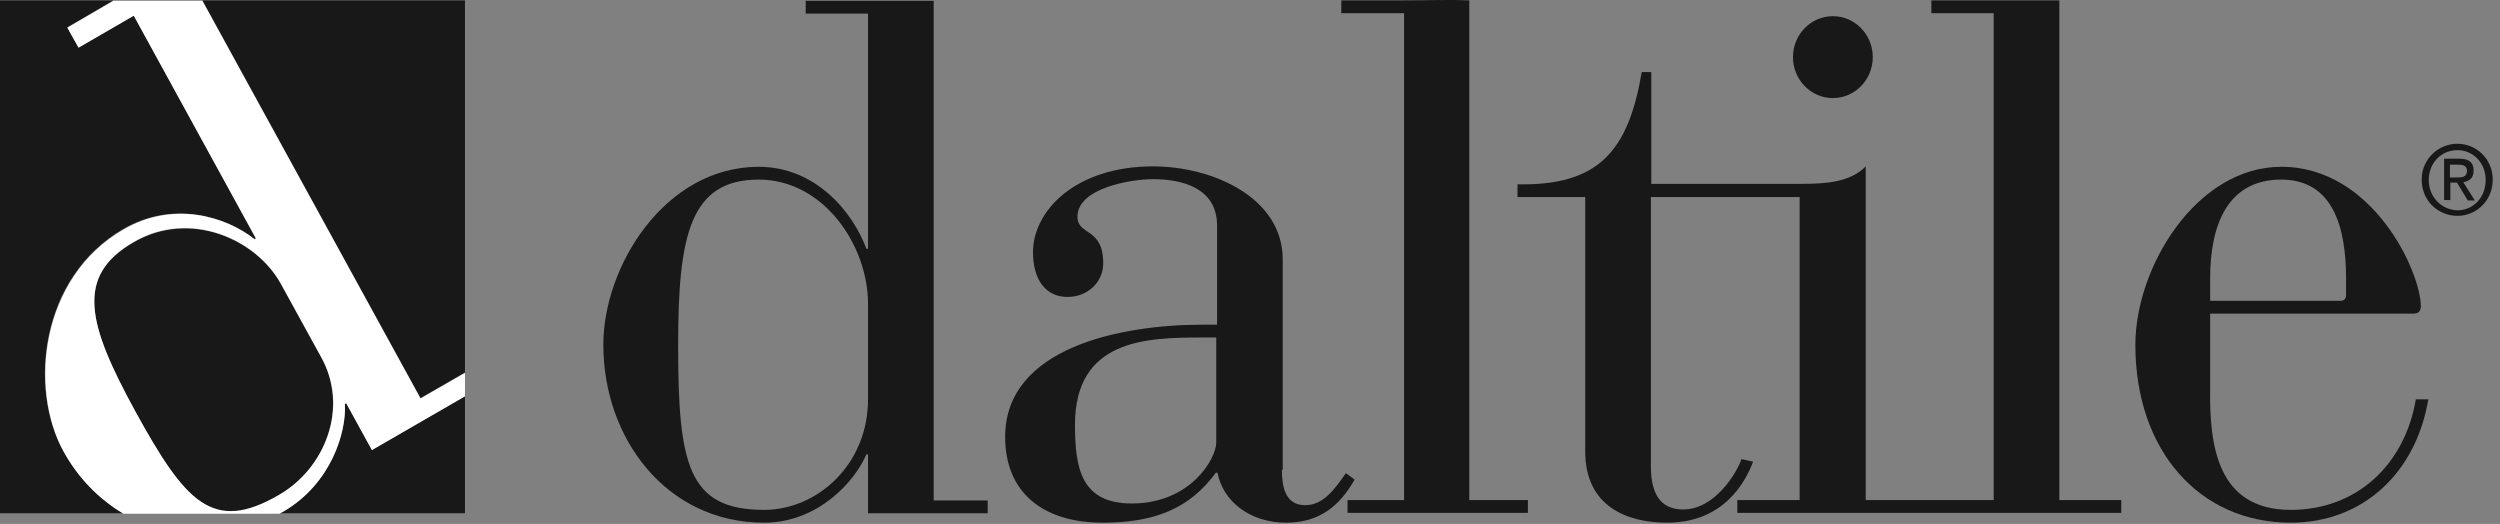
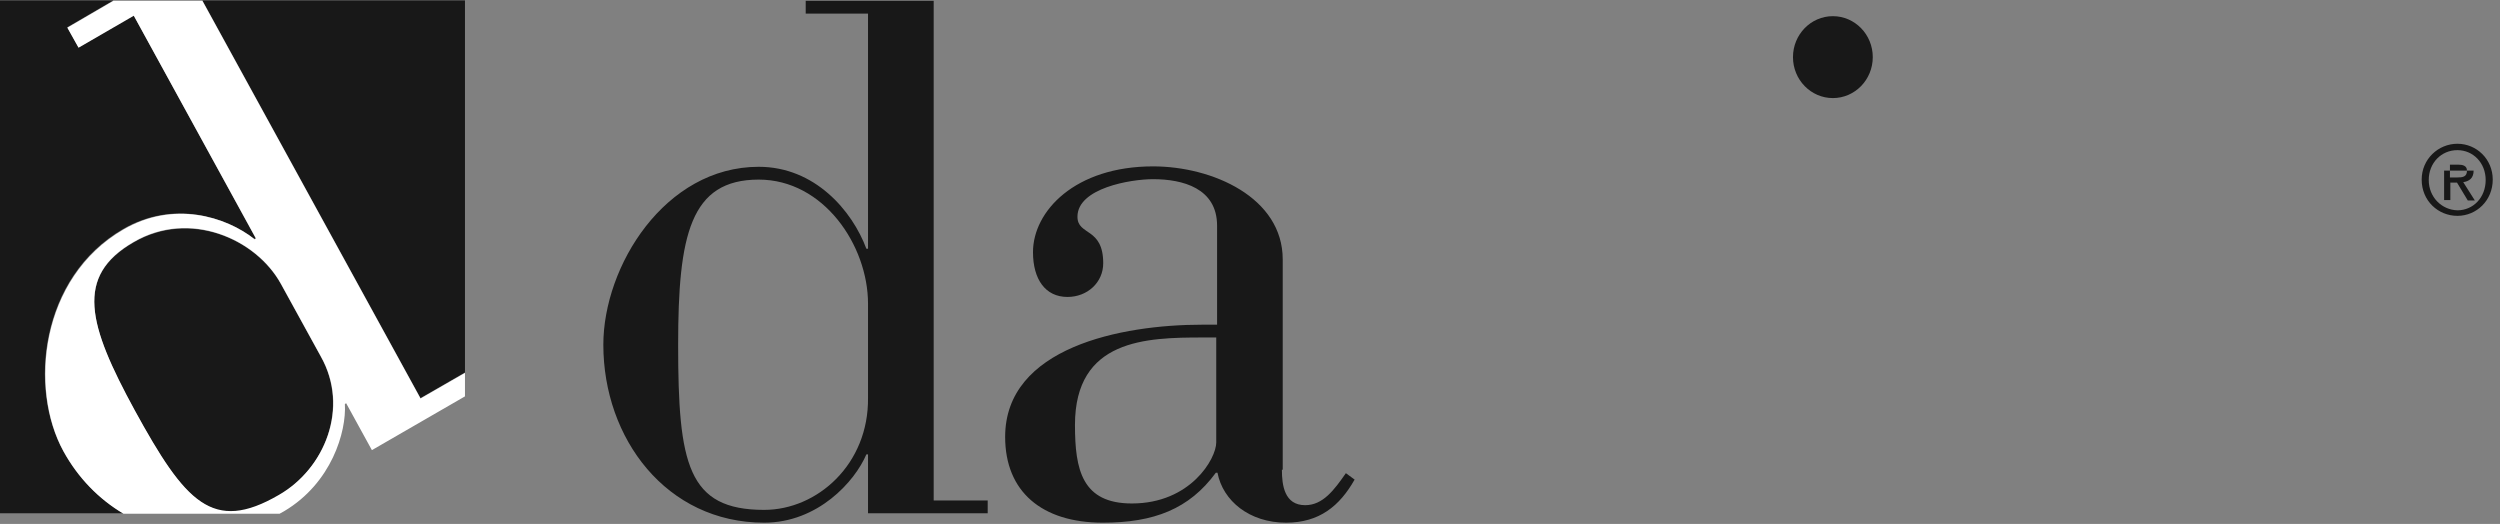
<svg xmlns="http://www.w3.org/2000/svg" width="167" height="35" viewBox="0 0 167 35" fill="none">
  <rect x="0" y="0" width="167" height="35" fill="#808080" stroke="none" />
  <path d="M21.428 23.826L18.764 18.981C17.098 15.959 12.685 14.021 8.938 16.187C4.968 18.468 5.884 21.717 8.993 27.418C12.38 33.603 14.212 35.656 18.625 33.119C21.678 31.323 23.344 27.247 21.428 23.826Z" fill="#181818" />
  <path d="M31.06 24.881V0.025H13.518L28.09 26.591L31.06 24.881Z" fill="#181818" />
  <path d="M4.219 30.126C1.915 25.936 2.665 18.525 8.216 15.304C11.547 13.366 15.072 14.449 16.987 15.959L17.071 15.902L8.91 0.995L5.246 3.161L4.497 1.821L7.578 0.025H0V34.288H8.244C6.578 33.319 5.191 31.893 4.219 30.126Z" fill="#181818" />
-   <path d="M31.06 26.449L24.843 30.041L23.122 26.905L23.038 26.962C23.149 28.815 22.15 32.264 18.958 34.117C18.847 34.174 18.764 34.231 18.653 34.288H31.06V26.449Z" fill="#181818" />
  <path d="M8.993 27.39C5.885 21.689 4.969 18.439 8.938 16.159C12.657 13.993 17.098 15.931 18.764 18.952L21.428 23.798C23.371 27.219 21.706 31.295 18.625 33.062C14.212 35.627 12.38 33.575 8.993 27.39ZM23.038 26.991L23.122 26.934L24.843 30.069L31.06 26.478V24.91L28.09 26.62L13.518 0.054H7.578L4.497 1.85L5.246 3.189L8.938 1.052L17.098 15.931L17.015 15.988C15.072 14.449 11.575 13.394 8.244 15.332C2.692 18.553 1.943 25.965 4.247 30.155C5.218 31.922 6.606 33.347 8.244 34.316H18.68C18.791 34.259 18.875 34.202 18.986 34.145C22.15 32.264 23.149 28.843 23.038 26.991Z" fill="white" />
  <path d="M57.984 20.292C57.984 16.387 55.014 11.997 50.684 11.997C46.104 11.997 45.3 15.703 45.3 23.029C45.3 31.01 45.938 34.06 51.045 34.06C54.598 34.06 58.04 31.01 57.984 26.563V20.292ZM57.984 30.354H57.873C57.096 32.178 54.626 34.915 51.045 34.915C44.522 34.915 40.303 29.299 40.303 23.029C40.303 17.784 44.411 11.142 50.684 11.142C54.431 11.142 56.93 14.078 57.873 16.615H57.984V0.909H53.821V0.054H57.984C59.65 0.054 60.788 0.054 62.37 0.054V33.433H65.978V34.288H57.984V30.354Z" fill="#181818" />
  <path d="M80.357 22.544C76.554 22.544 71.808 22.658 71.808 28.387C71.808 31.38 72.28 33.632 75.61 33.632C79.524 33.632 81.245 30.639 81.245 29.556V22.544H80.357ZM85.631 31.38C85.631 32.406 85.797 33.746 87.185 33.746C88.379 33.746 89.128 32.72 89.905 31.608L90.488 32.036C89.489 33.803 88.129 34.915 85.908 34.915C83.466 34.915 81.689 33.461 81.328 31.58H81.217C79.441 34.003 77.082 34.915 73.667 34.915C69.587 34.915 67.144 32.834 67.144 29.185C67.144 23.199 74.916 21.689 80.301 21.689H81.301V15.076C81.301 12.567 78.997 11.969 77.026 11.969C75.527 11.969 71.974 12.567 71.974 14.477C71.974 15.76 73.695 15.161 73.695 17.584C73.695 18.867 72.64 19.836 71.308 19.836C69.837 19.836 69.004 18.667 69.004 16.843C69.004 14.107 71.808 11.114 77.026 11.114C80.995 11.114 85.686 13.194 85.686 17.328V31.38H85.631Z" fill="#181818" />
-   <path d="M93.763 0.88H89.6V0.025H93.763C95.429 0.025 96.9 -0.032 98.149 0.025V33.404H102.063V34.259H90.016V33.404H93.791V0.88H93.763Z" fill="#181818" />
  <path d="M122.436 6.552C123.907 6.552 125.101 5.327 125.101 3.816C125.101 2.306 123.907 1.08 122.436 1.08C120.965 1.08 119.771 2.306 119.771 3.816C119.771 5.327 120.965 6.552 122.436 6.552Z" fill="#181818" />
-   <path d="M137.564 33.404V0.025C135.649 0.025 134.844 0.025 133.178 0.025H129.015V0.881H133.178V33.404H124.629V11.114C123.574 12.197 121.909 12.282 120.243 12.282H110.306V4.814H109.668C108.78 10.059 106.809 12.425 101.369 12.311V13.166H105.893V30.155C105.893 33.86 108.724 34.915 111.361 34.915C115.219 34.915 116.635 32.093 117.107 30.839L116.33 30.668C116.024 31.58 114.553 34.031 112.444 34.031C111.195 34.031 110.279 33.347 110.279 31.152V13.166H120.216V33.404H116.052V34.259H141.7V33.404H137.564Z" fill="#181818" />
-   <path d="M156.716 18.582C156.716 15.161 155.828 11.997 152.386 11.997C148.722 11.997 147.639 15.161 147.639 18.582V20.093H156.355C156.605 20.093 156.716 19.922 156.716 19.722V18.582ZM147.639 25.964C147.584 29.756 148.111 34.06 153.024 34.06C157.41 34.06 160.63 31.067 161.379 26.677H162.212C161.379 31.608 157.826 34.915 153.024 34.915C146.918 34.915 142.643 30.098 142.643 23.028C142.643 17.841 146.723 11.142 152.386 11.142C158.548 11.142 161.712 18.211 161.712 20.463C161.712 20.777 161.546 20.948 161.24 20.948H147.639V25.964Z" fill="#181818" />
-   <path d="M163.656 11.854V10.999H164.211C164.488 10.999 164.794 11.056 164.794 11.398C164.794 11.826 164.488 11.854 164.127 11.854H163.656ZM163.656 12.196H164.127L164.849 13.393H165.321L164.544 12.168C164.932 12.111 165.238 11.911 165.238 11.398C165.238 10.857 164.932 10.6 164.294 10.6H163.267V13.365H163.683V12.196H163.656ZM164.155 14.419C165.432 14.419 166.515 13.393 166.515 11.997C166.515 10.629 165.432 9.603 164.155 9.603C162.878 9.603 161.768 10.629 161.768 11.997C161.768 13.422 162.878 14.419 164.155 14.419ZM162.24 12.025C162.24 10.885 163.073 10.03 164.155 10.03C165.21 10.03 166.043 10.885 166.043 12.025C166.043 13.194 165.21 14.049 164.155 14.049C163.1 14.02 162.24 13.165 162.24 12.025Z" fill="#181818" />
+   <path d="M163.656 11.854V10.999H164.211C164.488 10.999 164.794 11.056 164.794 11.398C164.794 11.826 164.488 11.854 164.127 11.854H163.656ZM163.656 12.196H164.127L164.849 13.393H165.321L164.544 12.168C164.932 12.111 165.238 11.911 165.238 11.398H163.267V13.365H163.683V12.196H163.656ZM164.155 14.419C165.432 14.419 166.515 13.393 166.515 11.997C166.515 10.629 165.432 9.603 164.155 9.603C162.878 9.603 161.768 10.629 161.768 11.997C161.768 13.422 162.878 14.419 164.155 14.419ZM162.24 12.025C162.24 10.885 163.073 10.03 164.155 10.03C165.21 10.03 166.043 10.885 166.043 12.025C166.043 13.194 165.21 14.049 164.155 14.049C163.1 14.02 162.24 13.165 162.24 12.025Z" fill="#181818" />
</svg>